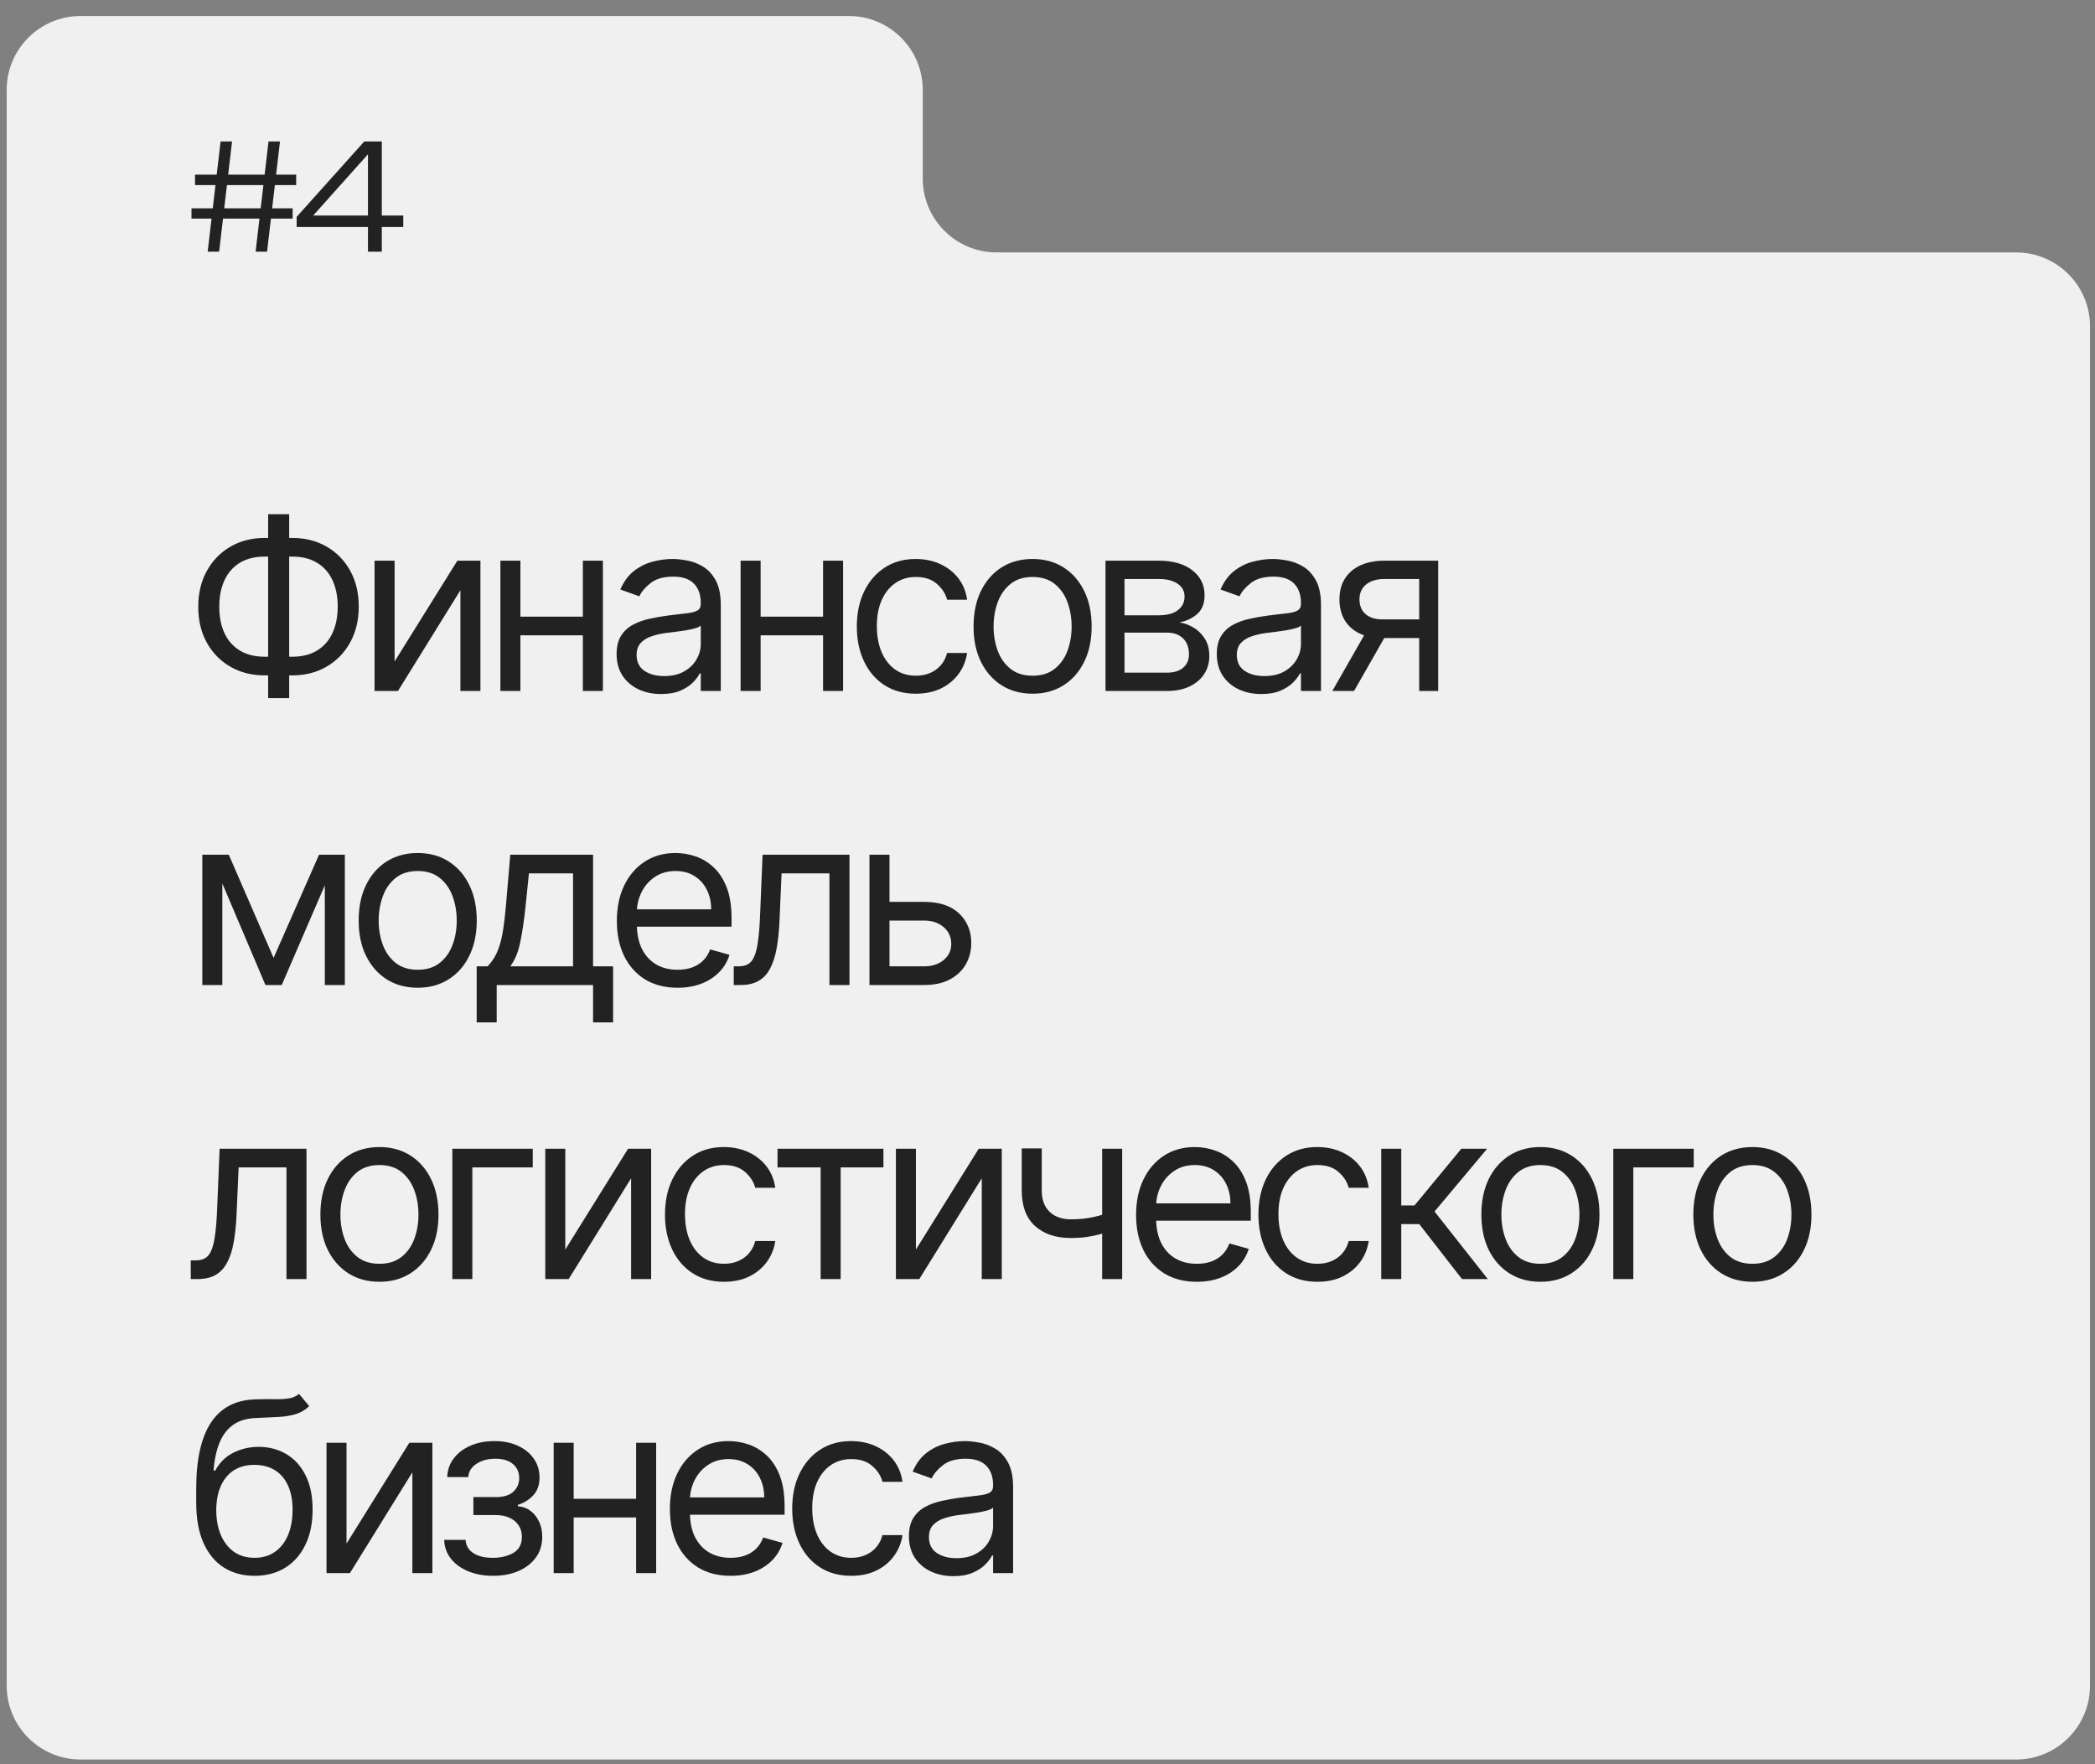
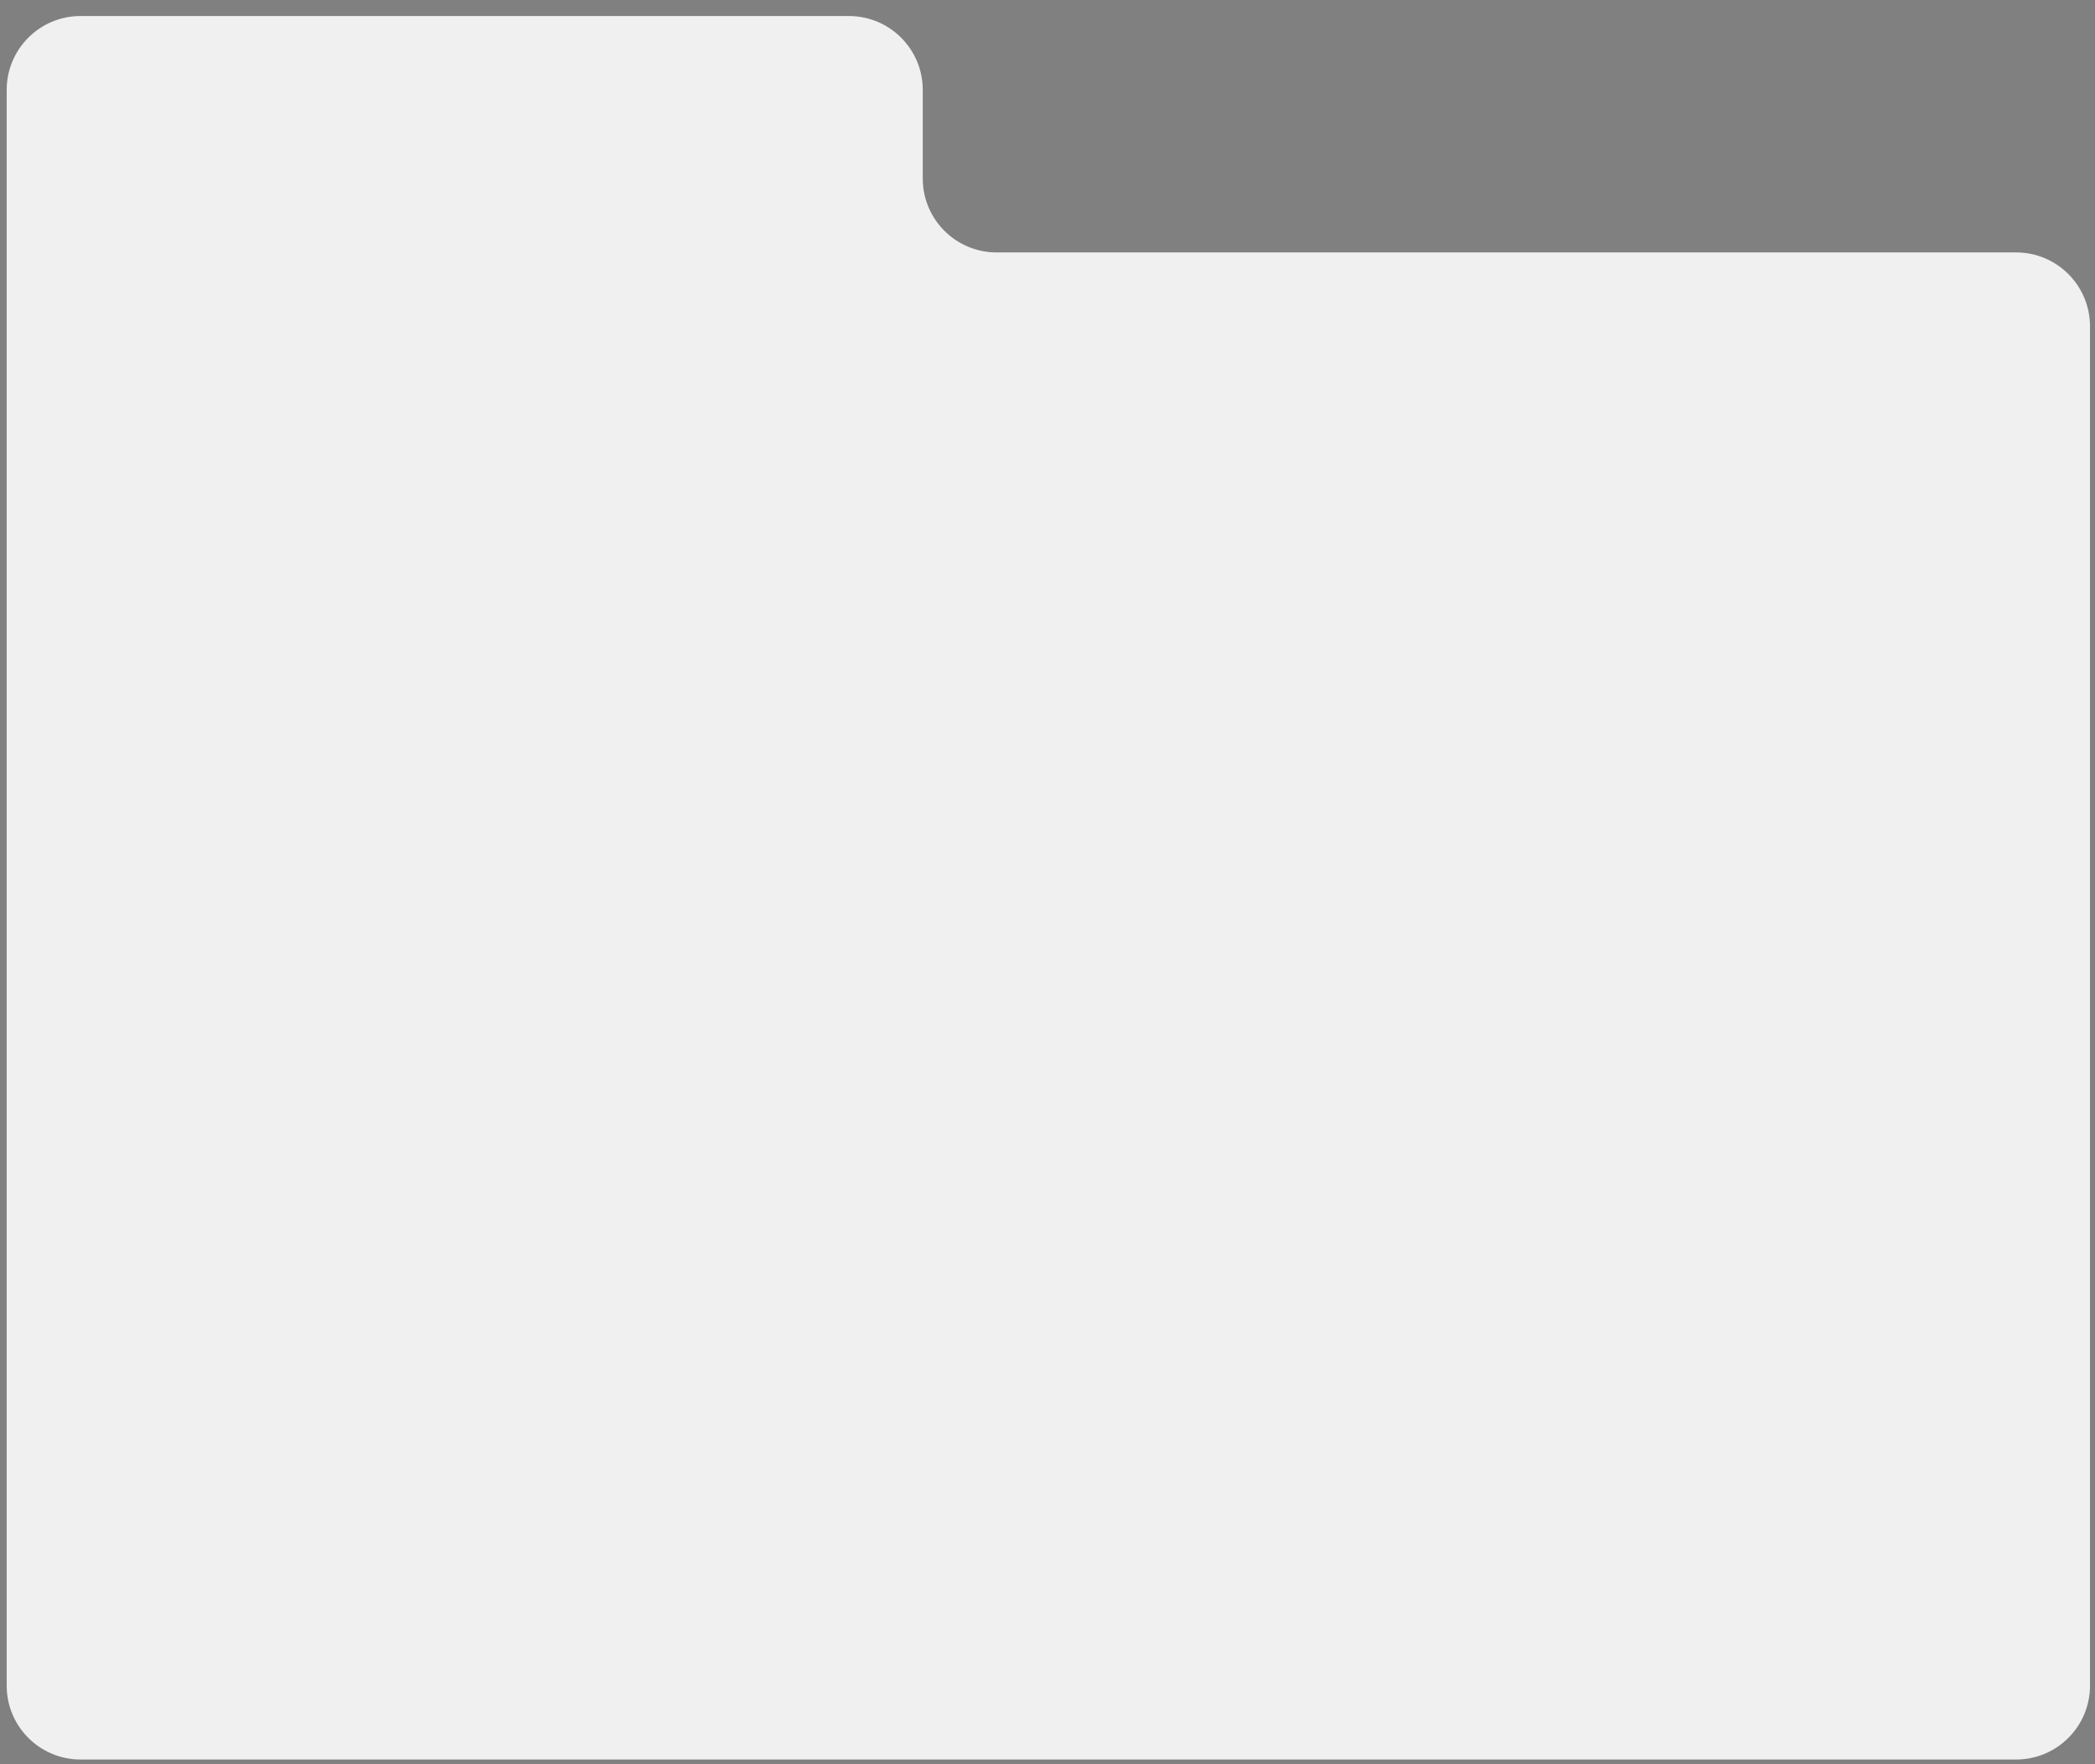
<svg xmlns="http://www.w3.org/2000/svg" width="114" height="96" viewBox="0 0 114 96" fill="none">
  <rect x="0" y="0" width="114" height="96" fill="#808080" stroke="none" />
  <path fill-rule="evenodd" clip-rule="evenodd" d="M50.212 4.892C50.212 2.672 48.412 0.872 46.192 0.872H4.384C2.164 0.872 0.364 2.672 0.364 4.892V91.724C0.364 93.944 2.164 95.744 4.384 95.744H109.708C111.928 95.744 113.728 93.944 113.728 91.724V17.756C113.728 15.536 111.928 13.736 109.708 13.736H54.232C52.011 13.736 50.212 11.936 50.212 9.716V4.892Z" fill="#F0F0F0" />
-   <path d="M12.004 7.696H12.628L11.924 13.696H11.3L12.004 7.696ZM14.612 7.696H15.236L14.532 13.696H13.908L14.612 7.696ZM10.612 9.504H16.116V10.072H10.612V9.504ZM10.42 11.336H15.924V11.896H10.42V11.336ZM20.776 7.696V13.696H20.023V7.992H20.384L16.791 12.008L16.784 11.728H21.944V12.352H16.143V11.8L19.823 7.696H20.776Z" fill="#222222" />
-   <path d="M14.407 29.272H15.902C16.604 29.272 17.227 29.429 17.772 29.743C18.317 30.057 18.745 30.494 19.055 31.054C19.366 31.614 19.522 32.263 19.522 33.002C19.522 33.741 19.366 34.392 19.055 34.955C18.745 35.518 18.317 35.958 17.772 36.275C17.227 36.592 16.604 36.751 15.902 36.751H14.407C13.705 36.751 13.082 36.594 12.537 36.28C11.992 35.966 11.564 35.529 11.254 34.969C10.943 34.409 10.787 33.759 10.787 33.021C10.787 32.282 10.943 31.631 11.254 31.068C11.564 30.505 11.992 30.064 12.537 29.747C13.082 29.43 13.705 29.272 14.407 29.272ZM14.407 30.288C13.871 30.288 13.419 30.4 13.049 30.625C12.683 30.849 12.405 31.166 12.214 31.576C12.026 31.985 11.932 32.467 11.932 33.021C11.932 33.568 12.026 34.045 12.214 34.452C12.405 34.858 12.683 35.173 13.049 35.398C13.419 35.623 13.871 35.735 14.407 35.735H15.902C16.438 35.735 16.889 35.623 17.255 35.398C17.624 35.173 17.903 34.856 18.091 34.447C18.281 34.038 18.377 33.556 18.377 33.002C18.377 32.454 18.281 31.977 18.091 31.571C17.903 31.165 17.624 30.849 17.255 30.625C16.889 30.4 16.438 30.288 15.902 30.288H14.407ZM15.736 27.979V37.988H14.591V27.979H15.736ZM21.472 35.994L24.888 30.509H26.143V37.6H25.054V32.116L21.656 37.6H20.382V30.509H21.472V35.994ZM31.975 33.556V34.572H28.06V33.556H31.975ZM28.318 30.509V37.6H27.229V30.509H28.318ZM32.806 30.509V37.6H31.716V30.509H32.806ZM35.972 37.766C35.523 37.766 35.115 37.682 34.749 37.512C34.382 37.34 34.092 37.092 33.876 36.769C33.661 36.443 33.553 36.049 33.553 35.587C33.553 35.181 33.633 34.852 33.793 34.599C33.953 34.344 34.167 34.144 34.435 33.999C34.702 33.855 34.998 33.747 35.321 33.676C35.647 33.602 35.975 33.544 36.304 33.501C36.735 33.445 37.084 33.404 37.352 33.376C37.623 33.345 37.82 33.294 37.943 33.224C38.069 33.153 38.133 33.03 38.133 32.854V32.817C38.133 32.362 38.008 32.008 37.758 31.756C37.512 31.503 37.138 31.377 36.637 31.377C36.117 31.377 35.709 31.491 35.413 31.719C35.118 31.947 34.91 32.19 34.79 32.448L33.756 32.079C33.941 31.648 34.187 31.312 34.495 31.072C34.806 30.829 35.144 30.66 35.51 30.565C35.88 30.466 36.243 30.417 36.6 30.417C36.828 30.417 37.089 30.445 37.385 30.5C37.683 30.552 37.971 30.662 38.248 30.828C38.528 30.994 38.76 31.245 38.945 31.58C39.13 31.916 39.222 32.365 39.222 32.928V37.6H38.133V36.64H38.077C38.003 36.794 37.88 36.958 37.708 37.134C37.535 37.309 37.306 37.459 37.02 37.582C36.734 37.705 36.384 37.766 35.972 37.766ZM36.138 36.788C36.569 36.788 36.932 36.703 37.228 36.534C37.526 36.364 37.751 36.146 37.902 35.878C38.056 35.61 38.133 35.329 38.133 35.033V34.036C38.086 34.092 37.985 34.142 37.828 34.188C37.674 34.232 37.495 34.27 37.292 34.304C37.092 34.335 36.897 34.362 36.706 34.387C36.518 34.409 36.366 34.427 36.249 34.442C35.966 34.479 35.701 34.539 35.455 34.623C35.212 34.703 35.015 34.824 34.864 34.987C34.716 35.147 34.642 35.366 34.642 35.643C34.642 36.021 34.782 36.307 35.062 36.501C35.346 36.692 35.704 36.788 36.138 36.788ZM45.046 33.556V34.572H41.132V33.556H45.046ZM41.39 30.509V37.6H40.3V30.509H41.39ZM45.877 30.509V37.6H44.788V30.509H45.877ZM49.838 37.748C49.173 37.748 48.6 37.591 48.12 37.277C47.64 36.963 47.271 36.531 47.012 35.98C46.754 35.429 46.624 34.799 46.624 34.092C46.624 33.371 46.757 32.736 47.022 32.185C47.289 31.631 47.662 31.199 48.139 30.888C48.619 30.574 49.179 30.417 49.819 30.417C50.318 30.417 50.767 30.509 51.167 30.694C51.567 30.878 51.895 31.137 52.151 31.469C52.406 31.802 52.564 32.19 52.626 32.633H51.536C51.453 32.31 51.269 32.023 50.983 31.774C50.699 31.522 50.318 31.396 49.838 31.396C49.413 31.396 49.041 31.506 48.72 31.728C48.403 31.947 48.156 32.256 47.977 32.656C47.802 33.053 47.714 33.519 47.714 34.055C47.714 34.602 47.8 35.08 47.973 35.486C48.148 35.892 48.394 36.208 48.711 36.432C49.031 36.657 49.407 36.769 49.838 36.769C50.121 36.769 50.378 36.72 50.609 36.621C50.839 36.523 51.035 36.381 51.195 36.197C51.355 36.012 51.469 35.79 51.536 35.532H52.626C52.564 35.95 52.412 36.328 52.169 36.663C51.929 36.995 51.61 37.26 51.213 37.457C50.819 37.651 50.361 37.748 49.838 37.748ZM56.189 37.748C55.549 37.748 54.987 37.596 54.504 37.291C54.024 36.986 53.649 36.56 53.378 36.012C53.11 35.464 52.976 34.824 52.976 34.092C52.976 33.353 53.11 32.708 53.378 32.157C53.649 31.606 54.024 31.179 54.504 30.874C54.987 30.569 55.549 30.417 56.189 30.417C56.83 30.417 57.39 30.569 57.87 30.874C58.353 31.179 58.728 31.606 58.996 32.157C59.267 32.708 59.402 33.353 59.402 34.092C59.402 34.824 59.267 35.464 58.996 36.012C58.728 36.56 58.353 36.986 57.87 37.291C57.39 37.596 56.83 37.748 56.189 37.748ZM56.189 36.769C56.676 36.769 57.076 36.645 57.39 36.395C57.703 36.146 57.936 35.818 58.087 35.412C58.237 35.006 58.313 34.566 58.313 34.092C58.313 33.618 58.237 33.176 58.087 32.767C57.936 32.357 57.703 32.026 57.39 31.774C57.076 31.522 56.676 31.396 56.189 31.396C55.703 31.396 55.303 31.522 54.989 31.774C54.675 32.026 54.443 32.357 54.292 32.767C54.141 33.176 54.066 33.618 54.066 34.092C54.066 34.566 54.141 35.006 54.292 35.412C54.443 35.818 54.675 36.146 54.989 36.395C55.303 36.645 55.703 36.769 56.189 36.769ZM60.156 37.6V30.509H63.055C63.818 30.509 64.424 30.681 64.874 31.026C65.323 31.371 65.547 31.826 65.547 32.393C65.547 32.824 65.42 33.157 65.164 33.395C64.909 33.628 64.581 33.787 64.181 33.87C64.443 33.907 64.697 33.999 64.943 34.147C65.192 34.295 65.398 34.498 65.561 34.756C65.725 35.012 65.806 35.326 65.806 35.698C65.806 36.061 65.714 36.386 65.529 36.672C65.344 36.958 65.08 37.185 64.735 37.351C64.39 37.517 63.978 37.6 63.498 37.6H60.156ZM61.19 36.603H63.498C63.873 36.603 64.167 36.514 64.38 36.335C64.592 36.157 64.698 35.913 64.698 35.606C64.698 35.239 64.592 34.952 64.38 34.742C64.167 34.53 63.873 34.424 63.498 34.424H61.19V36.603ZM61.19 33.482H63.055C63.347 33.482 63.598 33.442 63.807 33.362C64.016 33.279 64.176 33.162 64.287 33.011C64.401 32.857 64.458 32.676 64.458 32.467C64.458 32.168 64.333 31.934 64.084 31.765C63.835 31.593 63.492 31.506 63.055 31.506H61.19V33.482ZM68.632 37.766C68.183 37.766 67.775 37.682 67.409 37.512C67.042 37.34 66.751 37.092 66.536 36.769C66.321 36.443 66.213 36.049 66.213 35.587C66.213 35.181 66.293 34.852 66.453 34.599C66.613 34.344 66.827 34.144 67.095 33.999C67.362 33.855 67.658 33.747 67.981 33.676C68.307 33.602 68.635 33.544 68.964 33.501C69.395 33.445 69.745 33.404 70.012 33.376C70.283 33.345 70.48 33.294 70.603 33.224C70.729 33.153 70.792 33.03 70.792 32.854V32.817C70.792 32.362 70.668 32.008 70.418 31.756C70.172 31.503 69.798 31.377 69.297 31.377C68.777 31.377 68.369 31.491 68.073 31.719C67.778 31.947 67.57 32.19 67.45 32.448L66.416 32.079C66.601 31.648 66.847 31.312 67.155 31.072C67.466 30.829 67.804 30.66 68.17 30.565C68.54 30.466 68.903 30.417 69.26 30.417C69.487 30.417 69.749 30.445 70.045 30.5C70.343 30.552 70.631 30.662 70.908 30.828C71.188 30.994 71.42 31.245 71.605 31.58C71.79 31.916 71.882 32.365 71.882 32.928V37.6H70.792V36.64H70.737C70.663 36.794 70.54 36.958 70.368 37.134C70.195 37.309 69.966 37.459 69.68 37.582C69.394 37.705 69.044 37.766 68.632 37.766ZM68.798 36.788C69.229 36.788 69.592 36.703 69.888 36.534C70.186 36.364 70.411 36.146 70.562 35.878C70.716 35.61 70.792 35.329 70.792 35.033V34.036C70.746 34.092 70.645 34.142 70.488 34.188C70.334 34.232 70.155 34.27 69.952 34.304C69.752 34.335 69.557 34.362 69.366 34.387C69.178 34.409 69.026 34.427 68.909 34.442C68.626 34.479 68.361 34.539 68.115 34.623C67.872 34.703 67.675 34.824 67.524 34.987C67.376 35.147 67.302 35.366 67.302 35.643C67.302 36.021 67.442 36.307 67.722 36.501C68.006 36.692 68.364 36.788 68.798 36.788ZM77.226 37.6V31.506H75.343C74.918 31.506 74.584 31.605 74.341 31.802C74.098 31.999 73.976 32.27 73.976 32.614C73.976 32.953 74.085 33.219 74.304 33.413C74.525 33.607 74.829 33.704 75.213 33.704H77.503V34.719H75.213C74.733 34.719 74.319 34.635 73.972 34.465C73.624 34.296 73.356 34.055 73.168 33.741C72.981 33.424 72.887 33.048 72.887 32.614C72.887 32.177 72.985 31.802 73.182 31.488C73.379 31.174 73.661 30.932 74.027 30.763C74.396 30.594 74.835 30.509 75.343 30.509H78.26V37.6H77.226ZM72.499 37.6L74.512 34.073H75.693L73.681 37.6H72.499ZM14.887 52.123L17.361 46.509H18.395L15.33 53.6H14.444L11.434 46.509H12.449L14.887 52.123ZM12.098 46.509V53.6H11.009V46.509H12.098ZM17.675 53.6V46.509H18.765V53.6H17.675ZM22.73 53.748C22.089 53.748 21.528 53.596 21.044 53.291C20.564 52.986 20.189 52.56 19.918 52.012C19.65 51.464 19.517 50.824 19.517 50.092C19.517 49.353 19.65 48.708 19.918 48.157C20.189 47.606 20.564 47.179 21.044 46.874C21.528 46.569 22.089 46.417 22.73 46.417C23.37 46.417 23.93 46.569 24.41 46.874C24.893 47.179 25.269 47.606 25.536 48.157C25.807 48.708 25.943 49.353 25.943 50.092C25.943 50.824 25.807 51.464 25.536 52.012C25.269 52.56 24.893 52.986 24.41 53.291C23.93 53.596 23.37 53.748 22.73 53.748ZM22.73 52.769C23.216 52.769 23.616 52.645 23.93 52.395C24.244 52.146 24.476 51.818 24.627 51.412C24.778 51.006 24.853 50.566 24.853 50.092C24.853 49.618 24.778 49.176 24.627 48.767C24.476 48.357 24.244 48.026 23.93 47.774C23.616 47.522 23.216 47.396 22.73 47.396C22.243 47.396 21.843 47.522 21.529 47.774C21.215 48.026 20.983 48.357 20.832 48.767C20.681 49.176 20.606 49.618 20.606 50.092C20.606 50.566 20.681 51.006 20.832 51.412C20.983 51.818 21.215 52.146 21.529 52.395C21.843 52.645 22.243 52.769 22.73 52.769ZM25.939 55.631V52.584H26.529C26.674 52.434 26.799 52.271 26.904 52.095C27.008 51.92 27.099 51.712 27.176 51.472C27.256 51.229 27.324 50.933 27.379 50.586C27.434 50.235 27.484 49.812 27.527 49.316L27.767 46.509H32.272V52.584H33.362V55.631H32.272V53.6H27.028V55.631H25.939ZM27.767 52.584H31.183V47.525H28.782L28.598 49.316C28.521 50.058 28.425 50.706 28.311 51.26C28.198 51.813 28.016 52.255 27.767 52.584ZM36.871 53.748C36.188 53.748 35.598 53.597 35.103 53.295C34.611 52.991 34.23 52.566 33.963 52.021C33.698 51.473 33.566 50.836 33.566 50.11C33.566 49.384 33.698 48.744 33.963 48.19C34.23 47.633 34.603 47.199 35.08 46.888C35.56 46.574 36.12 46.417 36.76 46.417C37.13 46.417 37.494 46.478 37.854 46.602C38.214 46.725 38.542 46.925 38.838 47.202C39.133 47.476 39.368 47.839 39.544 48.291C39.719 48.744 39.807 49.301 39.807 49.962V50.424H34.341V49.482H38.699C38.699 49.082 38.619 48.725 38.459 48.411C38.302 48.097 38.078 47.849 37.785 47.668C37.496 47.486 37.154 47.396 36.76 47.396C36.326 47.396 35.951 47.503 35.634 47.719C35.32 47.931 35.078 48.208 34.909 48.55C34.74 48.891 34.655 49.258 34.655 49.648V50.276C34.655 50.812 34.748 51.266 34.932 51.638C35.12 52.007 35.38 52.289 35.712 52.483C36.045 52.674 36.431 52.769 36.871 52.769C37.157 52.769 37.416 52.729 37.647 52.649C37.88 52.566 38.082 52.443 38.251 52.28C38.421 52.114 38.551 51.907 38.644 51.661L39.696 51.957C39.586 52.314 39.399 52.628 39.138 52.898C38.876 53.166 38.553 53.375 38.168 53.526C37.784 53.674 37.351 53.748 36.871 53.748ZM39.927 53.6V52.584H40.185C40.398 52.584 40.574 52.543 40.716 52.46C40.858 52.374 40.971 52.224 41.058 52.012C41.147 51.797 41.215 51.498 41.261 51.116C41.31 50.732 41.345 50.242 41.367 49.648L41.496 46.509H46.224V53.6H45.134V47.525H42.53L42.419 50.055C42.395 50.636 42.343 51.149 42.263 51.592C42.186 52.032 42.067 52.401 41.907 52.7C41.75 52.998 41.541 53.223 41.279 53.374C41.018 53.525 40.69 53.6 40.296 53.6H39.927ZM48.254 49.076H50.285C51.116 49.076 51.752 49.287 52.192 49.708C52.632 50.13 52.852 50.664 52.852 51.31C52.852 51.735 52.754 52.121 52.557 52.469C52.36 52.814 52.07 53.089 51.689 53.295C51.307 53.498 50.839 53.6 50.285 53.6H47.312V46.509H48.402V52.584H50.285C50.716 52.584 51.07 52.471 51.347 52.243C51.624 52.015 51.763 51.723 51.763 51.366C51.763 50.99 51.624 50.684 51.347 50.447C51.07 50.21 50.716 50.092 50.285 50.092H48.254V49.076ZM10.381 69.6V68.585H10.64C10.852 68.585 11.029 68.543 11.171 68.46C11.312 68.374 11.426 68.224 11.512 68.012C11.601 67.797 11.669 67.498 11.715 67.116C11.764 66.732 11.8 66.242 11.821 65.648L11.951 62.509H16.678V69.6H15.588V63.525H12.985L12.874 66.055C12.849 66.636 12.797 67.149 12.717 67.592C12.64 68.032 12.521 68.401 12.361 68.7C12.204 68.998 11.995 69.223 11.734 69.374C11.472 69.525 11.144 69.6 10.75 69.6H10.381ZM20.648 69.748C20.007 69.748 19.446 69.596 18.962 69.291C18.482 68.986 18.107 68.56 17.836 68.012C17.568 67.464 17.434 66.824 17.434 66.092C17.434 65.353 17.568 64.708 17.836 64.157C18.107 63.606 18.482 63.179 18.962 62.874C19.446 62.569 20.007 62.417 20.648 62.417C21.288 62.417 21.848 62.569 22.328 62.874C22.811 63.179 23.187 63.606 23.454 64.157C23.725 64.708 23.861 65.353 23.861 66.092C23.861 66.824 23.725 67.464 23.454 68.012C23.187 68.56 22.811 68.986 22.328 69.291C21.848 69.596 21.288 69.748 20.648 69.748ZM20.648 68.769C21.134 68.769 21.534 68.644 21.848 68.395C22.162 68.146 22.394 67.818 22.545 67.412C22.696 67.006 22.771 66.566 22.771 66.092C22.771 65.618 22.696 65.176 22.545 64.767C22.394 64.357 22.162 64.026 21.848 63.774C21.534 63.522 21.134 63.396 20.648 63.396C20.161 63.396 19.761 63.522 19.447 63.774C19.133 64.026 18.901 64.357 18.75 64.767C18.599 65.176 18.524 65.618 18.524 66.092C18.524 66.566 18.599 67.006 18.75 67.412C18.901 67.818 19.133 68.146 19.447 68.395C19.761 68.644 20.161 68.769 20.648 68.769ZM28.99 62.509V63.525H25.703V69.6H24.614V62.509H28.99ZM30.76 67.994L34.176 62.509H35.432V69.6H34.342V64.116L30.945 69.6H29.671V62.509H30.76V67.994ZM39.398 69.748C38.733 69.748 38.161 69.591 37.681 69.277C37.201 68.963 36.831 68.531 36.573 67.98C36.314 67.429 36.185 66.799 36.185 66.092C36.185 65.371 36.317 64.736 36.582 64.185C36.85 63.631 37.222 63.199 37.699 62.888C38.179 62.574 38.739 62.417 39.38 62.417C39.878 62.417 40.327 62.509 40.727 62.694C41.128 62.879 41.455 63.137 41.711 63.469C41.966 63.802 42.125 64.19 42.186 64.633H41.097C41.014 64.31 40.829 64.023 40.543 63.774C40.26 63.522 39.878 63.396 39.398 63.396C38.973 63.396 38.601 63.506 38.281 63.728C37.964 63.947 37.716 64.256 37.538 64.656C37.362 65.053 37.274 65.519 37.274 66.055C37.274 66.603 37.361 67.079 37.533 67.486C37.708 67.892 37.955 68.207 38.272 68.432C38.592 68.657 38.967 68.769 39.398 68.769C39.681 68.769 39.938 68.72 40.169 68.621C40.4 68.523 40.595 68.381 40.755 68.197C40.915 68.012 41.029 67.79 41.097 67.532H42.186C42.125 67.951 41.972 68.328 41.729 68.663C41.489 68.995 41.171 69.26 40.774 69.457C40.38 69.651 39.921 69.748 39.398 69.748ZM42.31 63.525V62.509H48.072V63.525H45.745V69.6H44.656V63.525H42.31ZM49.84 67.994L53.257 62.509H54.512V69.6H53.423V64.116L50.025 69.6H48.751V62.509H49.84V67.994ZM61.064 62.509V69.6H59.974V62.509H61.064ZM60.639 65.888V66.904C60.393 66.996 60.148 67.078 59.905 67.149C59.662 67.216 59.407 67.27 59.139 67.31C58.871 67.347 58.577 67.366 58.257 67.366C57.454 67.366 56.809 67.149 56.323 66.715C55.84 66.281 55.598 65.63 55.598 64.762V62.491H56.687V64.762C56.687 65.125 56.757 65.424 56.895 65.658C57.034 65.891 57.221 66.065 57.458 66.179C57.695 66.293 57.962 66.35 58.257 66.35C58.719 66.35 59.136 66.308 59.508 66.225C59.883 66.139 60.261 66.027 60.639 65.888ZM65.126 69.748C64.442 69.748 63.853 69.597 63.358 69.295C62.865 68.991 62.485 68.566 62.217 68.021C61.953 67.473 61.82 66.836 61.82 66.11C61.82 65.384 61.953 64.744 62.217 64.19C62.485 63.633 62.858 63.199 63.334 62.888C63.815 62.574 64.375 62.417 65.015 62.417C65.384 62.417 65.749 62.478 66.109 62.602C66.469 62.725 66.797 62.925 67.092 63.202C67.388 63.476 67.623 63.839 67.799 64.291C67.974 64.744 68.062 65.301 68.062 65.962V66.424H62.596V65.482H66.954C66.954 65.082 66.874 64.725 66.714 64.411C66.557 64.097 66.332 63.849 66.04 63.668C65.751 63.486 65.409 63.396 65.015 63.396C64.581 63.396 64.206 63.503 63.889 63.719C63.575 63.931 63.333 64.208 63.164 64.55C62.994 64.891 62.91 65.257 62.91 65.648V66.276C62.91 66.812 63.002 67.266 63.187 67.638C63.374 68.007 63.635 68.289 63.967 68.483C64.299 68.674 64.686 68.769 65.126 68.769C65.412 68.769 65.671 68.729 65.901 68.649C66.135 68.566 66.337 68.443 66.506 68.28C66.675 68.114 66.806 67.907 66.898 67.661L67.951 67.957C67.84 68.314 67.654 68.628 67.392 68.898C67.131 69.166 66.808 69.375 66.423 69.526C66.038 69.674 65.606 69.748 65.126 69.748ZM71.69 69.748C71.025 69.748 70.453 69.591 69.972 69.277C69.492 68.963 69.123 68.531 68.865 67.98C68.606 67.429 68.477 66.799 68.477 66.092C68.477 65.371 68.609 64.736 68.874 64.185C69.141 63.631 69.514 63.199 69.991 62.888C70.471 62.574 71.031 62.417 71.671 62.417C72.17 62.417 72.619 62.509 73.019 62.694C73.419 62.879 73.747 63.137 74.003 63.469C74.258 63.802 74.417 64.19 74.478 64.633H73.389C73.306 64.31 73.121 64.023 72.835 63.774C72.552 63.522 72.17 63.396 71.69 63.396C71.265 63.396 70.893 63.506 70.573 63.728C70.256 63.947 70.008 64.256 69.829 64.656C69.654 65.053 69.566 65.519 69.566 66.055C69.566 66.603 69.652 67.079 69.825 67.486C70 67.892 70.246 68.207 70.563 68.432C70.883 68.657 71.259 68.769 71.69 68.769C71.973 68.769 72.23 68.72 72.461 68.621C72.692 68.523 72.887 68.381 73.047 68.197C73.207 68.012 73.321 67.79 73.389 67.532H74.478C74.417 67.951 74.264 68.328 74.021 68.663C73.781 68.995 73.463 69.26 73.066 69.457C72.672 69.651 72.213 69.748 71.69 69.748ZM75.161 69.6V62.509H76.25V65.593H76.971L79.519 62.509H80.922L78.06 65.925L80.959 69.6H79.556L77.229 66.609H76.25V69.6H75.161ZM83.822 69.748C83.182 69.748 82.62 69.596 82.137 69.291C81.657 68.986 81.281 68.56 81.01 68.012C80.743 67.464 80.609 66.824 80.609 66.092C80.609 65.353 80.743 64.708 81.01 64.157C81.281 63.606 81.657 63.179 82.137 62.874C82.62 62.569 83.182 62.417 83.822 62.417C84.462 62.417 85.022 62.569 85.502 62.874C85.986 63.179 86.361 63.606 86.629 64.157C86.9 64.708 87.035 65.353 87.035 66.092C87.035 66.824 86.9 67.464 86.629 68.012C86.361 68.56 85.986 68.986 85.502 69.291C85.022 69.596 84.462 69.748 83.822 69.748ZM83.822 68.769C84.308 68.769 84.708 68.644 85.022 68.395C85.336 68.146 85.569 67.818 85.719 67.412C85.87 67.006 85.945 66.566 85.945 66.092C85.945 65.618 85.87 65.176 85.719 64.767C85.569 64.357 85.336 64.026 85.022 63.774C84.708 63.522 84.308 63.396 83.822 63.396C83.336 63.396 82.936 63.522 82.622 63.774C82.308 64.026 82.075 64.357 81.925 64.767C81.774 65.176 81.698 65.618 81.698 66.092C81.698 66.566 81.774 67.006 81.925 67.412C82.075 67.818 82.308 68.146 82.622 68.395C82.936 68.644 83.336 68.769 83.822 68.769ZM92.165 62.509V63.525H88.878V69.6H87.788V62.509H92.165ZM95.357 69.748C94.717 69.748 94.156 69.596 93.672 69.291C93.192 68.986 92.817 68.56 92.546 68.012C92.278 67.464 92.144 66.824 92.144 66.092C92.144 65.353 92.278 64.708 92.546 64.157C92.817 63.606 93.192 63.179 93.672 62.874C94.156 62.569 94.717 62.417 95.357 62.417C95.998 62.417 96.558 62.569 97.038 62.874C97.521 63.179 97.897 63.606 98.164 64.157C98.435 64.708 98.57 65.353 98.57 66.092C98.57 66.824 98.435 67.464 98.164 68.012C97.897 68.56 97.521 68.986 97.038 69.291C96.558 69.596 95.998 69.748 95.357 69.748ZM95.357 68.769C95.844 68.769 96.244 68.644 96.558 68.395C96.872 68.146 97.104 67.818 97.255 67.412C97.406 67.006 97.481 66.566 97.481 66.092C97.481 65.618 97.406 65.176 97.255 64.767C97.104 64.357 96.872 64.026 96.558 63.774C96.244 63.522 95.844 63.396 95.357 63.396C94.871 63.396 94.471 63.522 94.157 63.774C93.843 64.026 93.611 64.357 93.46 64.767C93.309 65.176 93.234 65.618 93.234 66.092C93.234 66.566 93.309 67.006 93.46 67.412C93.611 67.818 93.843 68.146 94.157 68.395C94.471 68.644 94.871 68.769 95.357 68.769ZM16.272 75.85L16.826 76.515C16.61 76.724 16.361 76.87 16.078 76.953C15.795 77.037 15.475 77.087 15.117 77.106C14.761 77.124 14.364 77.143 13.927 77.161C13.434 77.18 13.026 77.3 12.703 77.521C12.38 77.743 12.131 78.063 11.955 78.481C11.78 78.9 11.668 79.414 11.618 80.023H11.711C11.951 79.58 12.283 79.254 12.708 79.045C13.133 78.835 13.588 78.731 14.074 78.731C14.628 78.731 15.127 78.86 15.57 79.119C16.013 79.377 16.364 79.76 16.622 80.268C16.881 80.776 17.01 81.402 17.01 82.147C17.01 82.889 16.878 83.529 16.613 84.067C16.352 84.606 15.984 85.022 15.51 85.314C15.039 85.603 14.487 85.748 13.853 85.748C13.219 85.748 12.663 85.599 12.186 85.3C11.709 84.998 11.338 84.552 11.073 83.961C10.809 83.367 10.677 82.633 10.677 81.759V81.002C10.677 79.423 10.944 78.226 11.48 77.41C12.018 76.595 12.828 76.173 13.908 76.146C14.29 76.133 14.63 76.13 14.928 76.136C15.227 76.142 15.487 76.129 15.709 76.095C15.93 76.061 16.118 75.979 16.272 75.85ZM13.853 84.769C14.28 84.769 14.648 84.661 14.956 84.446C15.267 84.231 15.505 83.927 15.671 83.537C15.838 83.143 15.921 82.679 15.921 82.147C15.921 81.63 15.836 81.19 15.667 80.827C15.501 80.463 15.262 80.186 14.951 79.996C14.64 79.805 14.268 79.71 13.834 79.71C13.517 79.71 13.232 79.763 12.98 79.871C12.728 79.979 12.512 80.137 12.334 80.347C12.155 80.556 12.017 80.811 11.918 81.113C11.823 81.415 11.772 81.759 11.766 82.147C11.766 82.941 11.952 83.576 12.325 84.054C12.697 84.531 13.206 84.769 13.853 84.769ZM18.856 83.994L22.273 78.509H23.528V85.6H22.439V80.116L19.041 85.6H17.767V78.509H18.856V83.994ZM24.171 83.79H25.334C25.358 84.111 25.503 84.354 25.768 84.52C26.036 84.686 26.383 84.769 26.811 84.769C27.248 84.769 27.622 84.68 27.933 84.501C28.244 84.32 28.399 84.027 28.399 83.624C28.399 83.387 28.341 83.181 28.224 83.006C28.107 82.827 27.942 82.689 27.73 82.59C27.517 82.492 27.267 82.442 26.977 82.442H25.759V81.464H26.977C27.411 81.464 27.731 81.365 27.938 81.168C28.147 80.971 28.252 80.725 28.252 80.43C28.252 80.113 28.139 79.859 27.915 79.668C27.69 79.474 27.371 79.377 26.959 79.377C26.543 79.377 26.197 79.471 25.92 79.659C25.643 79.843 25.497 80.082 25.482 80.374H24.337C24.349 79.993 24.466 79.656 24.688 79.363C24.909 79.068 25.211 78.837 25.592 78.671C25.974 78.501 26.411 78.417 26.904 78.417C27.402 78.417 27.834 78.505 28.201 78.68C28.57 78.852 28.855 79.088 29.055 79.386C29.258 79.682 29.359 80.017 29.359 80.393C29.359 80.793 29.247 81.116 29.022 81.362C28.798 81.608 28.516 81.784 28.178 81.888V81.962C28.445 81.981 28.678 82.067 28.875 82.221C29.075 82.372 29.23 82.57 29.341 82.816C29.452 83.059 29.507 83.329 29.507 83.624C29.507 84.055 29.392 84.431 29.161 84.751C28.93 85.068 28.613 85.314 28.21 85.489C27.807 85.662 27.347 85.748 26.83 85.748C26.328 85.748 25.879 85.666 25.482 85.503C25.085 85.337 24.769 85.108 24.535 84.815C24.304 84.52 24.183 84.178 24.171 83.79ZM34.873 81.556V82.572H30.959V81.556H34.873ZM31.217 78.509V85.6H30.128V78.509H31.217ZM35.704 78.509V85.6H34.615V78.509H35.704ZM39.757 85.748C39.074 85.748 38.484 85.597 37.989 85.295C37.496 84.991 37.116 84.566 36.849 84.021C36.584 83.473 36.452 82.836 36.452 82.11C36.452 81.384 36.584 80.744 36.849 80.19C37.116 79.632 37.489 79.199 37.966 78.888C38.446 78.574 39.006 78.417 39.646 78.417C40.016 78.417 40.38 78.478 40.74 78.602C41.1 78.725 41.428 78.925 41.724 79.202C42.019 79.476 42.254 79.839 42.43 80.291C42.605 80.744 42.693 81.301 42.693 81.962V82.424H37.227V81.482H41.585C41.585 81.082 41.505 80.725 41.345 80.411C41.188 80.097 40.963 79.85 40.671 79.668C40.382 79.486 40.04 79.396 39.646 79.396C39.212 79.396 38.837 79.503 38.52 79.719C38.206 79.931 37.964 80.208 37.795 80.55C37.626 80.891 37.541 81.257 37.541 81.648V82.276C37.541 82.812 37.633 83.266 37.818 83.638C38.006 84.007 38.266 84.289 38.598 84.483C38.931 84.674 39.317 84.769 39.757 84.769C40.043 84.769 40.302 84.729 40.532 84.649C40.766 84.566 40.968 84.443 41.137 84.28C41.306 84.114 41.437 83.907 41.53 83.661L42.582 83.957C42.471 84.314 42.285 84.628 42.024 84.898C41.762 85.166 41.439 85.375 41.054 85.526C40.669 85.674 40.237 85.748 39.757 85.748ZM46.321 85.748C45.656 85.748 45.084 85.591 44.604 85.277C44.124 84.963 43.754 84.531 43.496 83.98C43.237 83.429 43.108 82.799 43.108 82.092C43.108 81.371 43.24 80.736 43.505 80.185C43.773 79.631 44.145 79.199 44.622 78.888C45.102 78.574 45.662 78.417 46.303 78.417C46.801 78.417 47.251 78.509 47.651 78.694C48.051 78.879 48.378 79.137 48.634 79.469C48.889 79.802 49.048 80.19 49.109 80.633H48.02C47.937 80.31 47.752 80.023 47.466 79.774C47.183 79.522 46.801 79.396 46.321 79.396C45.896 79.396 45.524 79.506 45.204 79.728C44.887 79.947 44.639 80.256 44.461 80.656C44.285 81.053 44.197 81.519 44.197 82.055C44.197 82.603 44.284 83.079 44.456 83.486C44.631 83.892 44.878 84.207 45.195 84.432C45.515 84.657 45.89 84.769 46.321 84.769C46.604 84.769 46.861 84.72 47.092 84.621C47.323 84.523 47.518 84.381 47.678 84.197C47.838 84.012 47.952 83.79 48.02 83.532H49.109C49.048 83.951 48.895 84.328 48.652 84.663C48.412 84.995 48.094 85.26 47.697 85.457C47.303 85.651 46.844 85.748 46.321 85.748ZM51.879 85.766C51.429 85.766 51.022 85.682 50.655 85.512C50.289 85.34 49.998 85.092 49.783 84.769C49.567 84.443 49.46 84.049 49.46 83.587C49.46 83.181 49.54 82.852 49.7 82.599C49.86 82.344 50.074 82.144 50.341 81.999C50.609 81.855 50.905 81.747 51.228 81.676C51.554 81.602 51.882 81.544 52.211 81.501C52.642 81.445 52.991 81.404 53.259 81.376C53.53 81.345 53.727 81.294 53.85 81.224C53.976 81.153 54.039 81.03 54.039 80.854V80.817C54.039 80.362 53.915 80.008 53.665 79.756C53.419 79.503 53.045 79.377 52.544 79.377C52.023 79.377 51.616 79.491 51.32 79.719C51.025 79.947 50.817 80.19 50.697 80.448L49.663 80.079C49.847 79.648 50.094 79.312 50.401 79.072C50.712 78.829 51.051 78.66 51.417 78.565C51.786 78.466 52.15 78.417 52.507 78.417C52.734 78.417 52.996 78.445 53.291 78.5C53.59 78.552 53.878 78.662 54.155 78.828C54.435 78.994 54.667 79.245 54.852 79.58C55.036 79.916 55.129 80.365 55.129 80.928V85.6H54.039V84.64H53.984C53.91 84.794 53.787 84.958 53.614 85.134C53.442 85.309 53.213 85.459 52.927 85.582C52.64 85.705 52.291 85.766 51.879 85.766ZM52.045 84.788C52.476 84.788 52.839 84.703 53.134 84.534C53.433 84.364 53.658 84.146 53.808 83.878C53.962 83.61 54.039 83.329 54.039 83.033V82.036C53.993 82.092 53.892 82.142 53.734 82.189C53.581 82.232 53.402 82.27 53.199 82.304C52.999 82.335 52.803 82.362 52.613 82.387C52.425 82.409 52.273 82.427 52.156 82.442C51.873 82.479 51.608 82.539 51.362 82.623C51.118 82.703 50.922 82.824 50.771 82.987C50.623 83.147 50.549 83.366 50.549 83.643C50.549 84.021 50.689 84.308 50.969 84.501C51.252 84.692 51.611 84.788 52.045 84.788Z" fill="#222222" />
</svg>